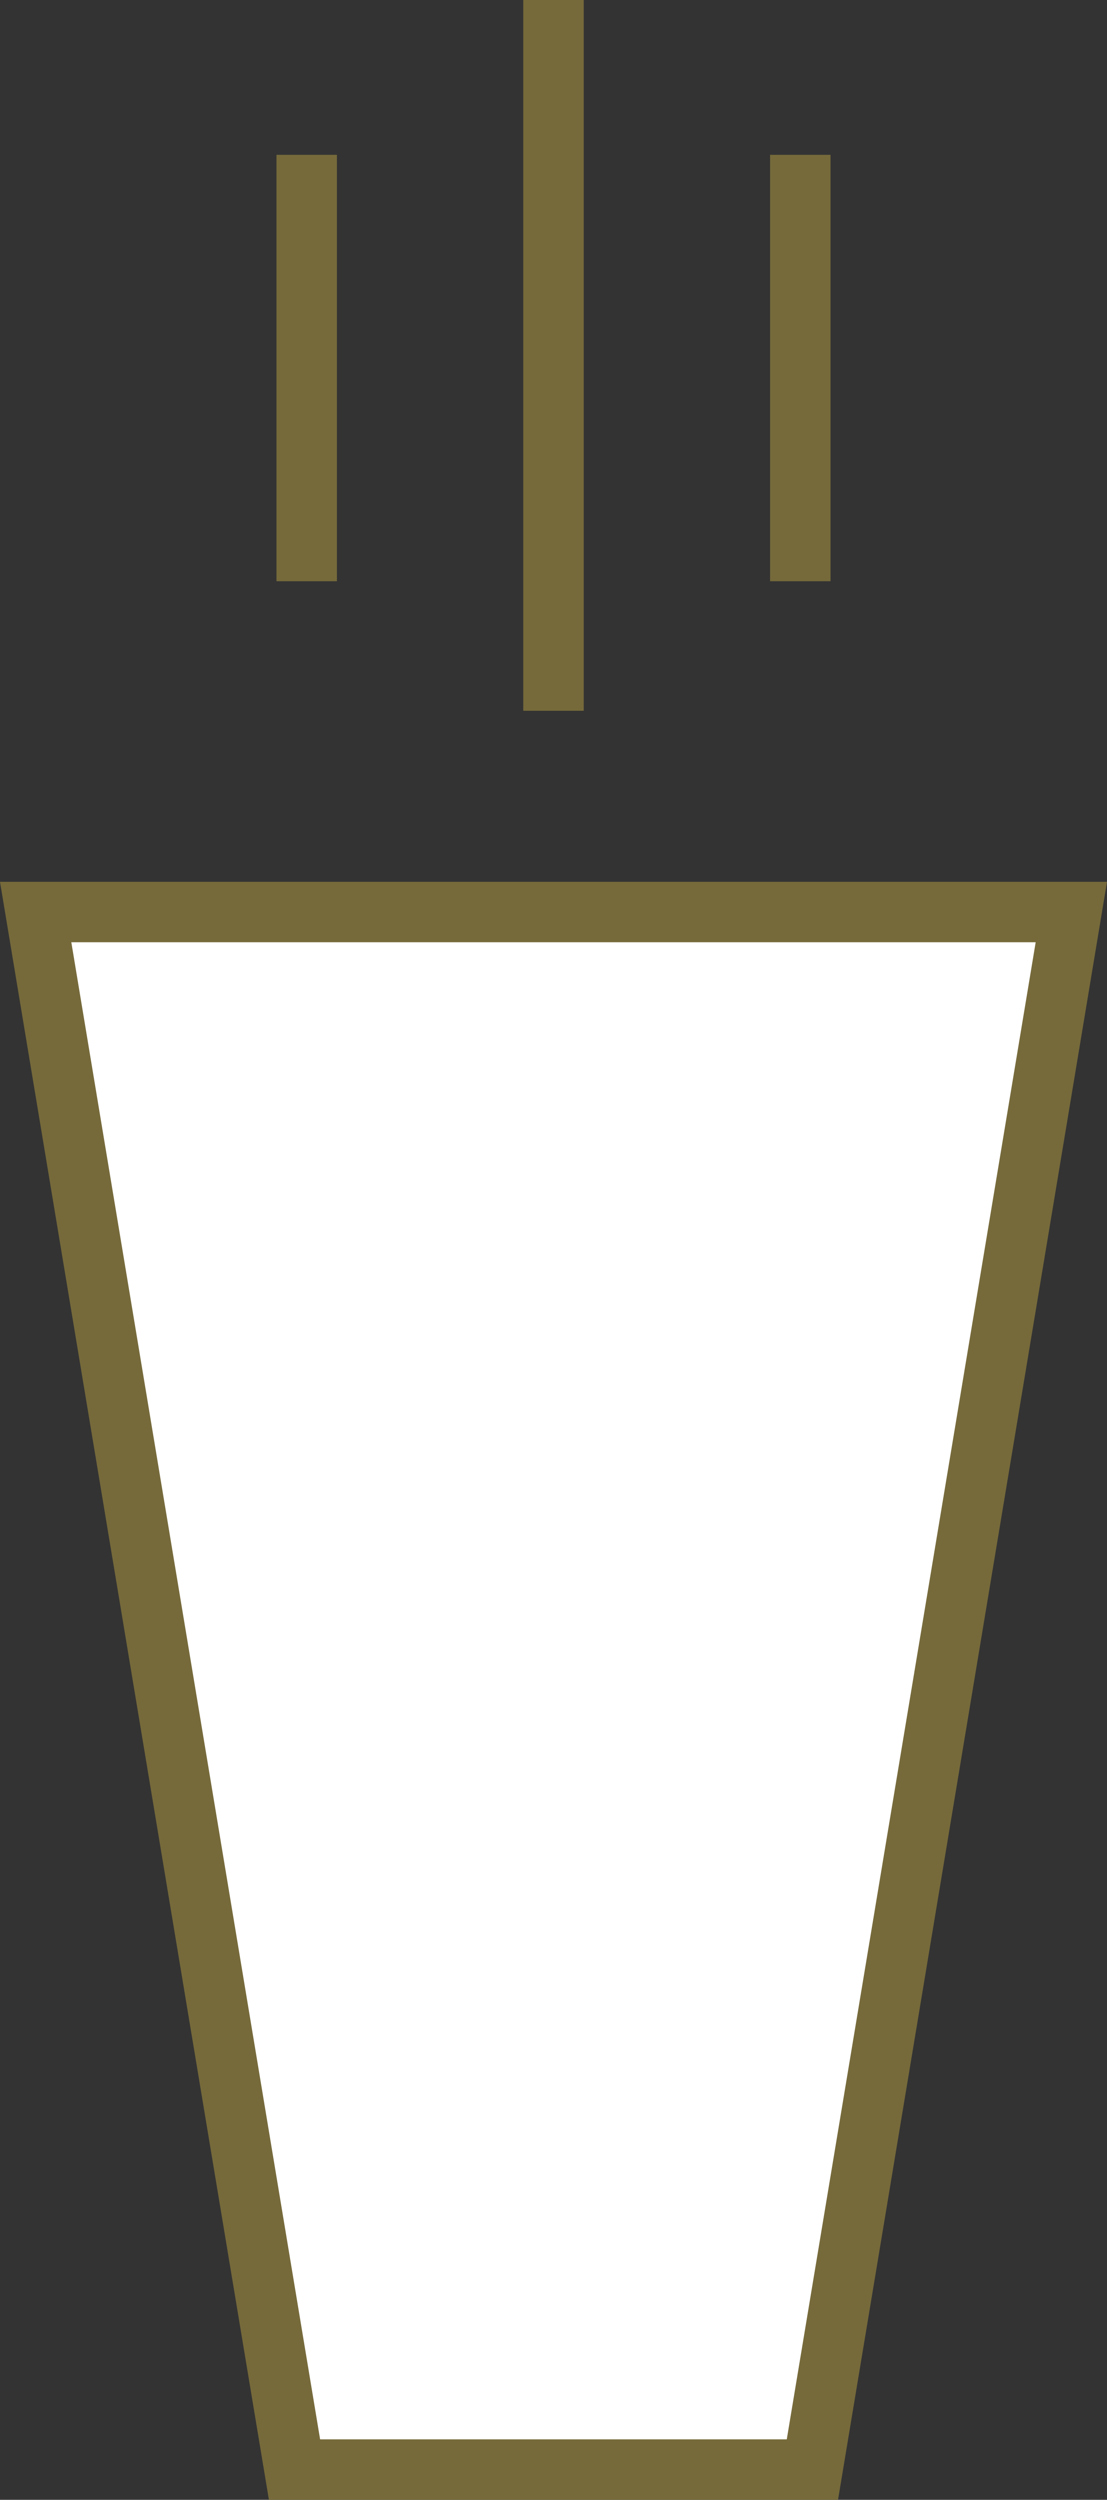
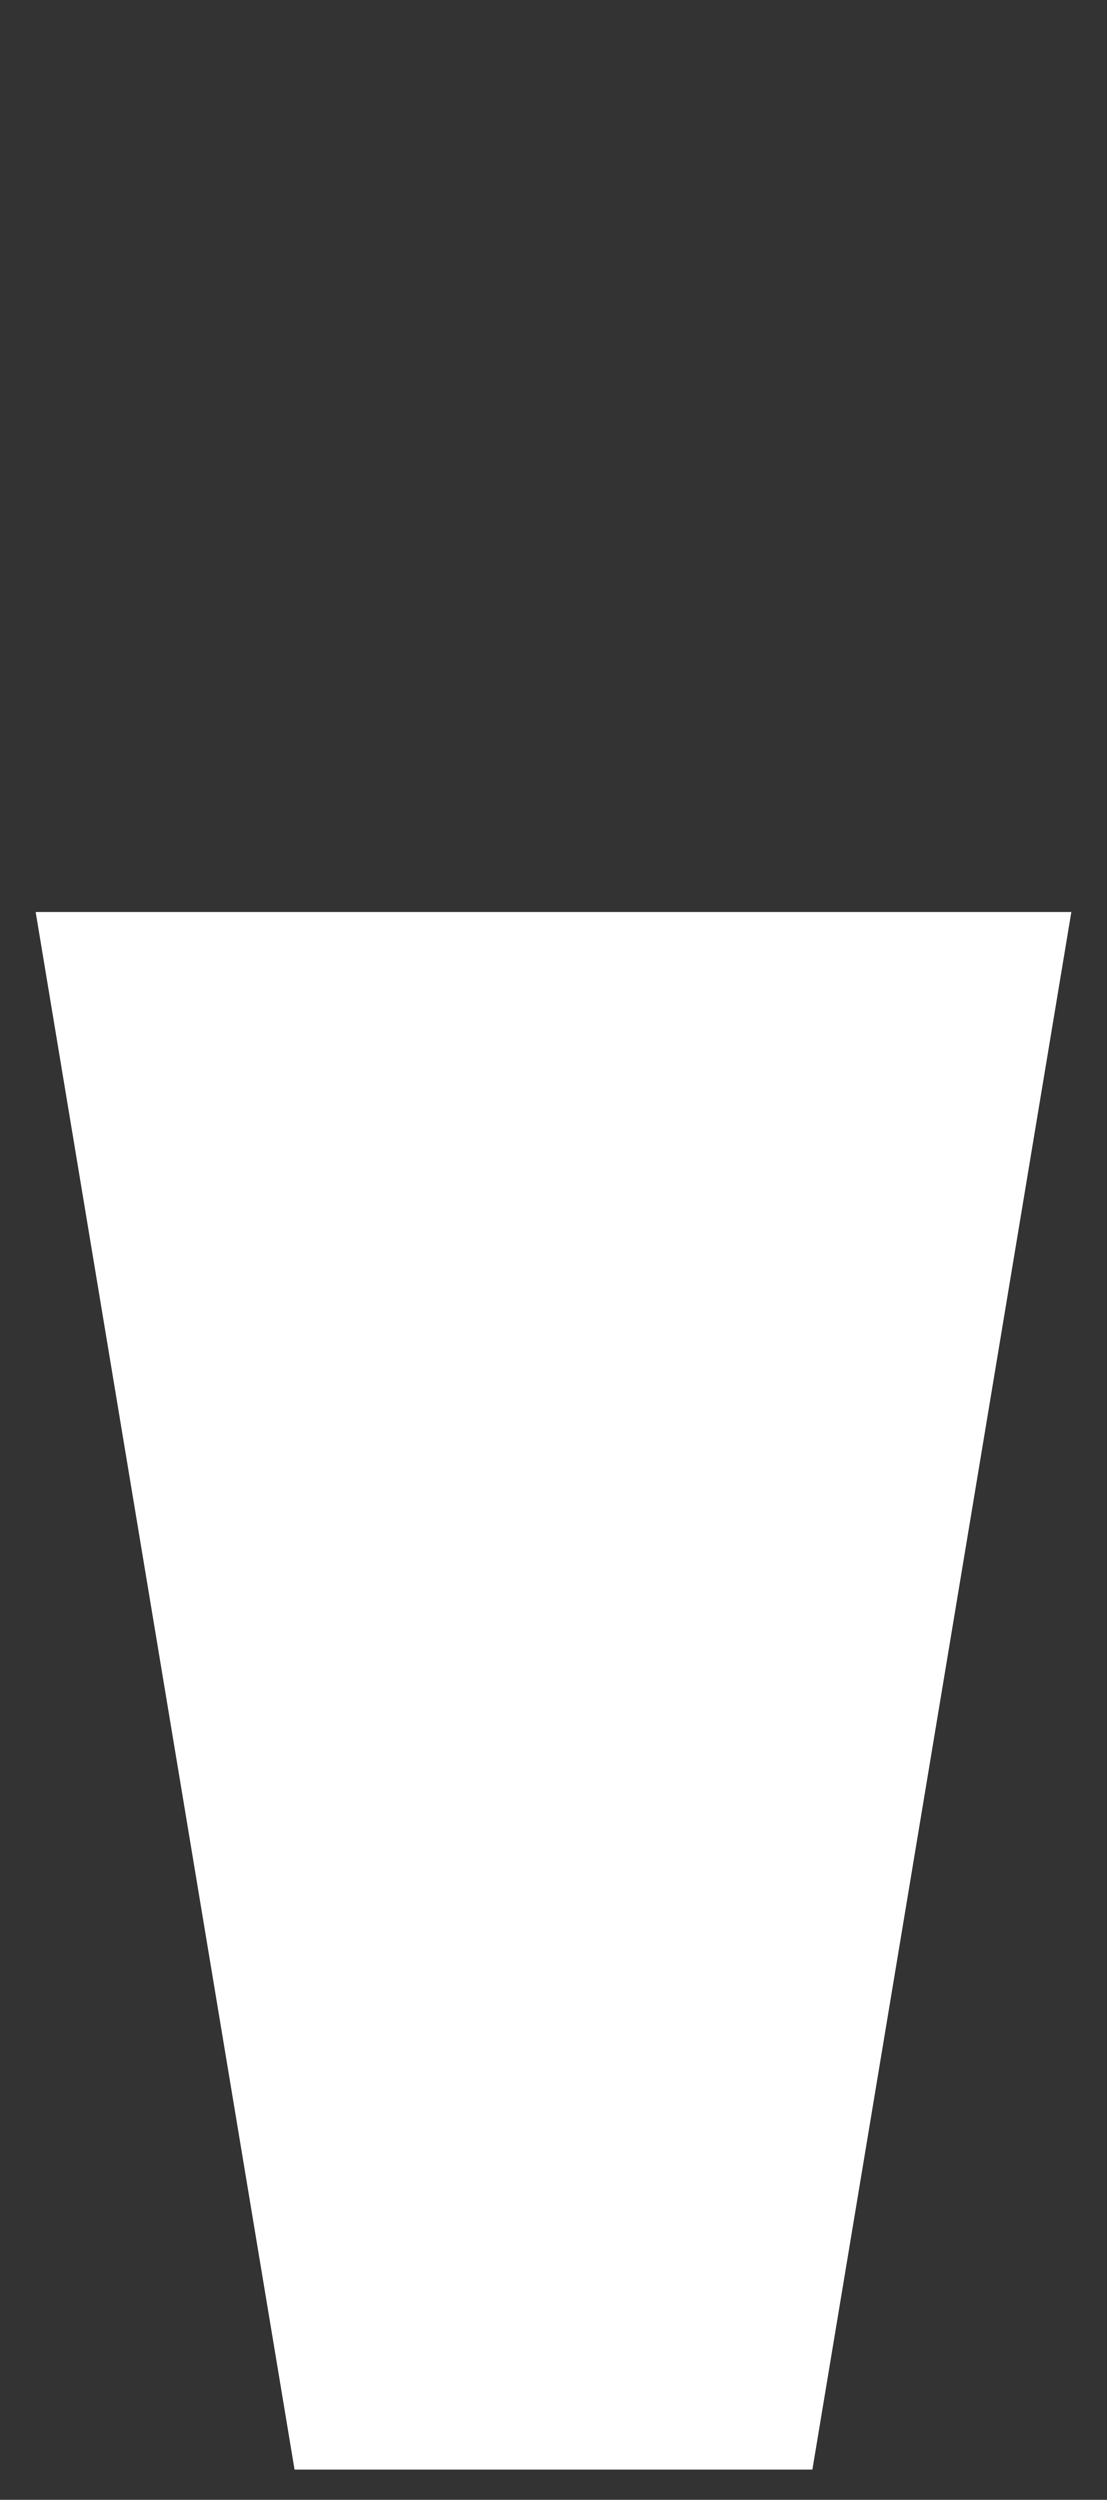
<svg xmlns="http://www.w3.org/2000/svg" width="18.314" height="41.35">
  <rect width="100%" height="100%" fill="#333333" stroke="none" />
-   <path fill="#FFF" d="M17.724 15.086H.59L4.873 40.85h8.567z" />
-   <path fill="#766A3B" d="M13.864 41.35H4.449L0 14.586h18.314l-4.45 26.764zm-8.568-1h7.72l4.118-24.764H1.18L5.296 40.35zM8.657 0h1v11.757h-1zM12.74 2.561h1v7.053h-1zM4.574 2.561h1v7.053h-1z" />
+   <path fill="#FFF" d="M17.724 15.086H.59L4.873 40.85h8.567" />
</svg>